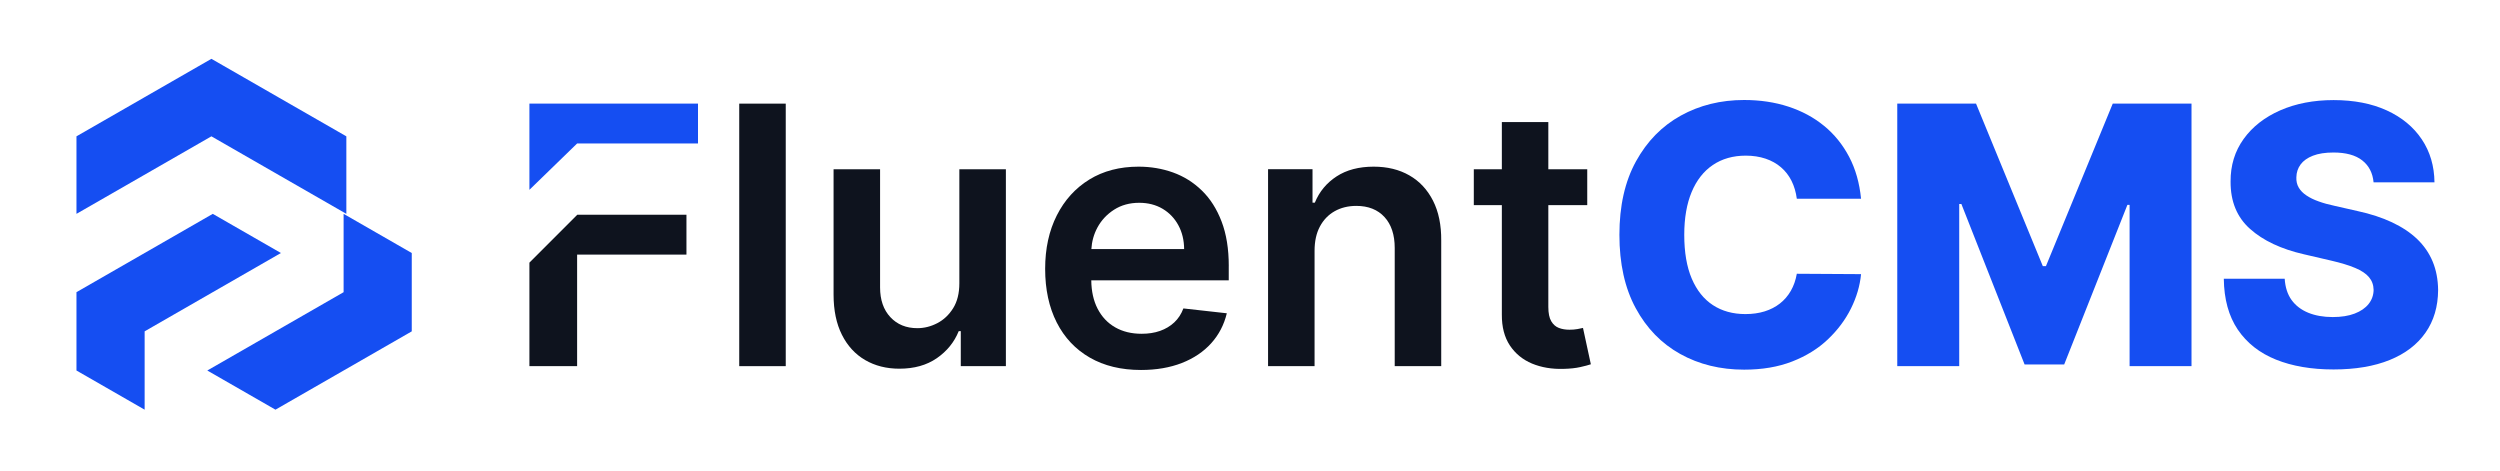
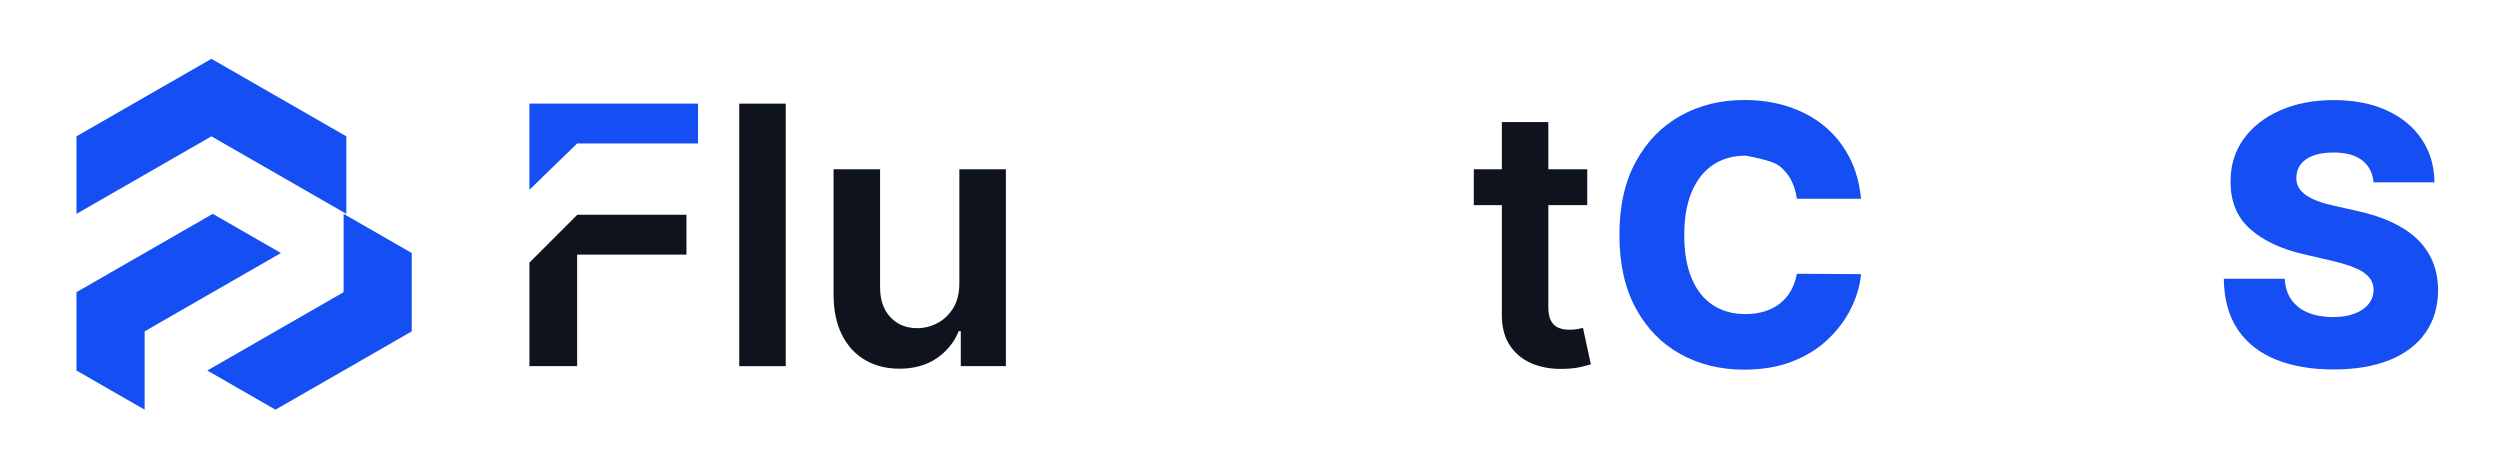
<svg xmlns="http://www.w3.org/2000/svg" width="425" height="80" viewBox="0 0 425 80" fill="none">
  <path d="M90 17.617V32.27L98.11 24.392H118.66V17.617H90Z" fill="#154EF2" />
  <path d="M90 44.651V62.241H98.11V43.284H116.697V36.509H98.135L90 44.651Z" fill="#0E131E" />
  <path d="M125.67 17.617V62.246H133.576V17.617H125.67Z" fill="#0E131E" />
  <path d="M163.089 28.77V48.16C163.089 49.86 162.735 51.276 162.033 52.399C161.325 53.528 160.429 54.373 159.338 54.939C158.247 55.506 157.116 55.789 155.95 55.789C154.057 55.789 152.522 55.163 151.362 53.915C150.196 52.668 149.613 50.978 149.613 48.861V28.77H141.707V50.083C141.707 52.752 142.18 55.034 143.127 56.913C144.073 58.796 145.389 60.228 147.072 61.207C148.751 62.186 150.694 62.678 152.891 62.678C155.412 62.678 157.534 62.082 159.258 60.894C160.982 59.701 162.227 58.17 162.984 56.291H163.333V62.241H171V28.77H163.089Z" fill="#0E131E" />
-   <path d="M208.892 45.241C208.892 42.304 208.483 39.779 207.666 37.651C206.854 35.524 205.733 33.765 204.313 32.388C202.894 31.006 201.26 29.987 199.416 29.321C197.578 28.66 195.62 28.332 193.553 28.332C190.349 28.332 187.56 29.063 185.188 30.519C182.817 31.98 180.969 34.018 179.654 36.623C178.338 39.227 177.676 42.254 177.676 45.698C177.676 49.202 178.333 52.239 179.644 54.824C180.954 57.398 182.832 59.392 185.268 60.793C187.704 62.195 190.608 62.896 193.971 62.896C196.572 62.896 198.893 62.498 200.916 61.708C202.933 60.917 204.602 59.799 205.908 58.348C207.208 56.906 208.09 55.207 208.558 53.258L201.175 52.433C200.826 53.377 200.308 54.168 199.626 54.809C198.943 55.445 198.136 55.927 197.204 56.255C196.273 56.583 195.232 56.742 194.076 56.742C192.362 56.742 190.858 56.38 189.577 55.644C188.297 54.913 187.301 53.855 186.583 52.463C185.896 51.126 185.537 49.52 185.517 47.657H208.887V45.241H208.892ZM185.532 42.348C185.612 41.036 185.951 39.823 186.553 38.695C187.231 37.438 188.182 36.424 189.403 35.643C190.623 34.863 192.043 34.475 193.662 34.475C195.177 34.475 196.502 34.818 197.653 35.499C198.794 36.18 199.685 37.115 200.323 38.297C200.966 39.48 201.289 40.827 201.304 42.343H185.532V42.348Z" fill="#0E131E" />
-   <path d="M243.608 34.108C242.651 32.234 241.316 30.797 239.587 29.813C237.864 28.824 235.836 28.332 233.525 28.332C231.024 28.332 228.916 28.884 227.223 29.987C225.529 31.09 224.288 32.577 223.521 34.456H223.128V28.769H215.57V62.24H223.476V42.632C223.476 41.021 223.775 39.645 224.383 38.511C224.986 37.378 225.823 36.508 226.889 35.907C227.96 35.305 229.186 35.002 230.575 35.002C232.608 35.002 234.212 35.638 235.368 36.901C236.524 38.163 237.102 39.918 237.102 42.15V62.24H245.008V40.927C245.033 38.258 244.564 35.986 243.608 34.108Z" fill="#0E131E" />
  <path d="M269.109 55.749C268.89 55.809 268.576 55.873 268.162 55.943C267.744 56.017 267.291 56.052 266.797 56.052C266.14 56.052 265.547 55.953 265.009 55.749C264.471 55.545 264.038 55.163 263.709 54.606C263.38 54.049 263.216 53.239 263.216 52.175V20.753H255.314V53.487C255.299 55.58 255.753 57.325 256.674 58.721C257.601 60.113 258.856 61.142 260.446 61.808C262.03 62.464 263.818 62.767 265.796 62.708C266.917 62.683 267.869 62.578 268.646 62.404C269.423 62.23 270.026 62.071 270.444 61.927L269.109 55.749ZM250.547 28.77V34.869H269.831V28.77H250.547Z" fill="#0E131E" />
-   <path d="M304.442 49.441C303.954 50.291 303.336 51.007 302.589 51.593C301.837 52.185 300.97 52.627 299.989 52.935C299.007 53.239 297.921 53.393 296.72 53.393C294.598 53.393 292.755 52.886 291.206 51.877C289.656 50.868 288.456 49.367 287.599 47.369C286.747 45.371 286.324 42.886 286.324 39.923C286.324 37.08 286.742 34.65 287.579 32.647C288.416 30.644 289.616 29.108 291.186 28.049C292.75 26.99 294.618 26.459 296.785 26.459C298.011 26.459 299.127 26.633 300.143 26.971C301.154 27.313 302.031 27.8 302.773 28.442C303.516 29.078 304.109 29.848 304.562 30.748C305.01 31.648 305.309 32.657 305.459 33.78H316.379C316.115 31.111 315.442 28.73 314.351 26.657C313.255 24.58 311.84 22.82 310.087 21.394C308.343 19.962 306.315 18.874 304.014 18.123C301.717 17.373 299.211 17 296.501 17C292.526 17 288.939 17.885 285.736 19.654C282.527 21.429 279.992 24.023 278.114 27.433C276.235 30.852 275.299 35.008 275.299 39.918C275.299 44.819 276.22 48.974 278.069 52.384C279.917 55.803 282.443 58.398 285.636 60.172C288.834 61.952 292.456 62.841 296.501 62.841C299.58 62.841 302.305 62.379 304.681 61.45C307.063 60.52 309.085 59.268 310.744 57.687C312.403 56.111 313.713 54.362 314.665 52.443C315.616 50.53 316.189 48.581 316.379 46.603L305.459 46.539C305.269 47.627 304.93 48.591 304.442 49.441Z" fill="#154EF2" />
-   <path d="M359.166 17.617L347.808 45.247H347.28L335.926 17.617H322.535V62.246H333.067V34.68H333.435L344.181 61.962H350.911L361.657 34.83H362.031V62.246H372.557V17.617H359.166Z" fill="#154EF2" />
+   <path d="M304.442 49.441C303.954 50.291 303.336 51.007 302.589 51.593C301.837 52.185 300.97 52.627 299.989 52.935C299.007 53.239 297.921 53.393 296.72 53.393C294.598 53.393 292.755 52.886 291.206 51.877C289.656 50.868 288.456 49.367 287.599 47.369C286.747 45.371 286.324 42.886 286.324 39.923C286.324 37.08 286.742 34.65 287.579 32.647C288.416 30.644 289.616 29.108 291.186 28.049C292.75 26.99 294.618 26.459 296.785 26.459C301.154 27.313 302.031 27.8 302.773 28.442C303.516 29.078 304.109 29.848 304.562 30.748C305.01 31.648 305.309 32.657 305.459 33.78H316.379C316.115 31.111 315.442 28.73 314.351 26.657C313.255 24.58 311.84 22.82 310.087 21.394C308.343 19.962 306.315 18.874 304.014 18.123C301.717 17.373 299.211 17 296.501 17C292.526 17 288.939 17.885 285.736 19.654C282.527 21.429 279.992 24.023 278.114 27.433C276.235 30.852 275.299 35.008 275.299 39.918C275.299 44.819 276.22 48.974 278.069 52.384C279.917 55.803 282.443 58.398 285.636 60.172C288.834 61.952 292.456 62.841 296.501 62.841C299.58 62.841 302.305 62.379 304.681 61.45C307.063 60.52 309.085 59.268 310.744 57.687C312.403 56.111 313.713 54.362 314.665 52.443C315.616 50.53 316.189 48.581 316.379 46.603L305.459 46.539C305.269 47.627 304.93 48.591 304.442 49.441Z" fill="#154EF2" />
  <path d="M413.552 44.461C412.954 43.025 412.077 41.752 410.922 40.644C409.766 39.541 408.336 38.591 406.637 37.791C404.944 36.996 402.986 36.355 400.774 35.877L396.928 35.003C395.907 34.789 394.99 34.535 394.178 34.242C393.361 33.954 392.668 33.616 392.096 33.228C391.518 32.846 391.084 32.398 390.785 31.891C390.486 31.384 390.352 30.798 390.382 30.127C390.397 29.317 390.636 28.591 391.099 27.96C391.567 27.329 392.265 26.831 393.196 26.469C394.128 26.106 395.289 25.927 396.694 25.927C398.801 25.927 400.435 26.369 401.576 27.264C402.717 28.159 403.359 29.401 403.509 31.002H413.861C413.831 28.233 413.114 25.788 411.699 23.68C410.289 21.578 408.301 19.938 405.751 18.77C403.195 17.602 400.181 17.015 396.714 17.015C393.321 17.015 390.302 17.597 387.647 18.755C385.001 19.918 382.919 21.538 381.425 23.616C379.925 25.693 379.183 28.114 379.198 30.872C379.183 34.262 380.289 36.941 382.521 38.924C384.742 40.903 387.796 42.344 391.672 43.229L396.35 44.317C397.979 44.695 399.324 45.107 400.38 45.55C401.436 45.992 402.219 46.514 402.727 47.115C403.235 47.717 403.499 48.443 403.514 49.282C403.499 50.182 403.215 50.982 402.662 51.678C402.109 52.374 401.317 52.916 400.291 53.309C399.269 53.701 398.024 53.9 396.564 53.9C394.98 53.9 393.585 53.651 392.384 53.159C391.184 52.662 390.242 51.937 389.555 50.982C388.872 50.023 388.489 48.825 388.399 47.384H378.047C378.087 50.873 378.884 53.751 380.423 56.032C381.968 58.309 384.13 60.014 386.909 61.132C389.689 62.25 392.952 62.807 396.699 62.807C400.425 62.807 403.608 62.27 406.254 61.196C408.894 60.123 410.927 58.577 412.337 56.554C413.751 54.536 414.464 52.116 414.479 49.297C414.459 47.513 414.15 45.898 413.552 44.461Z" fill="#154EF2" />
  <path d="M36.171 36.355L24.588 43.011H24.585L13 49.669V62.986L24.585 69.644H24.588V56.327L36.171 49.669H36.173L47.757 43.011L36.171 36.355Z" fill="#154EF2" />
  <path d="M58.413 36.355V49.669V49.671L46.828 56.33L35.242 62.986V62.988L46.828 69.644L58.413 62.988H58.416L69.999 56.33V43.013L58.413 36.355Z" fill="#154EF2" />
  <path d="M35.938 23.176H35.94L47.407 29.765L58.879 36.354V23.176L47.407 16.589V16.587L35.94 10H35.938L24.471 16.587V16.589L13 23.176V36.354L24.471 29.765L35.938 23.176Z" fill="#154EF2" />
</svg>